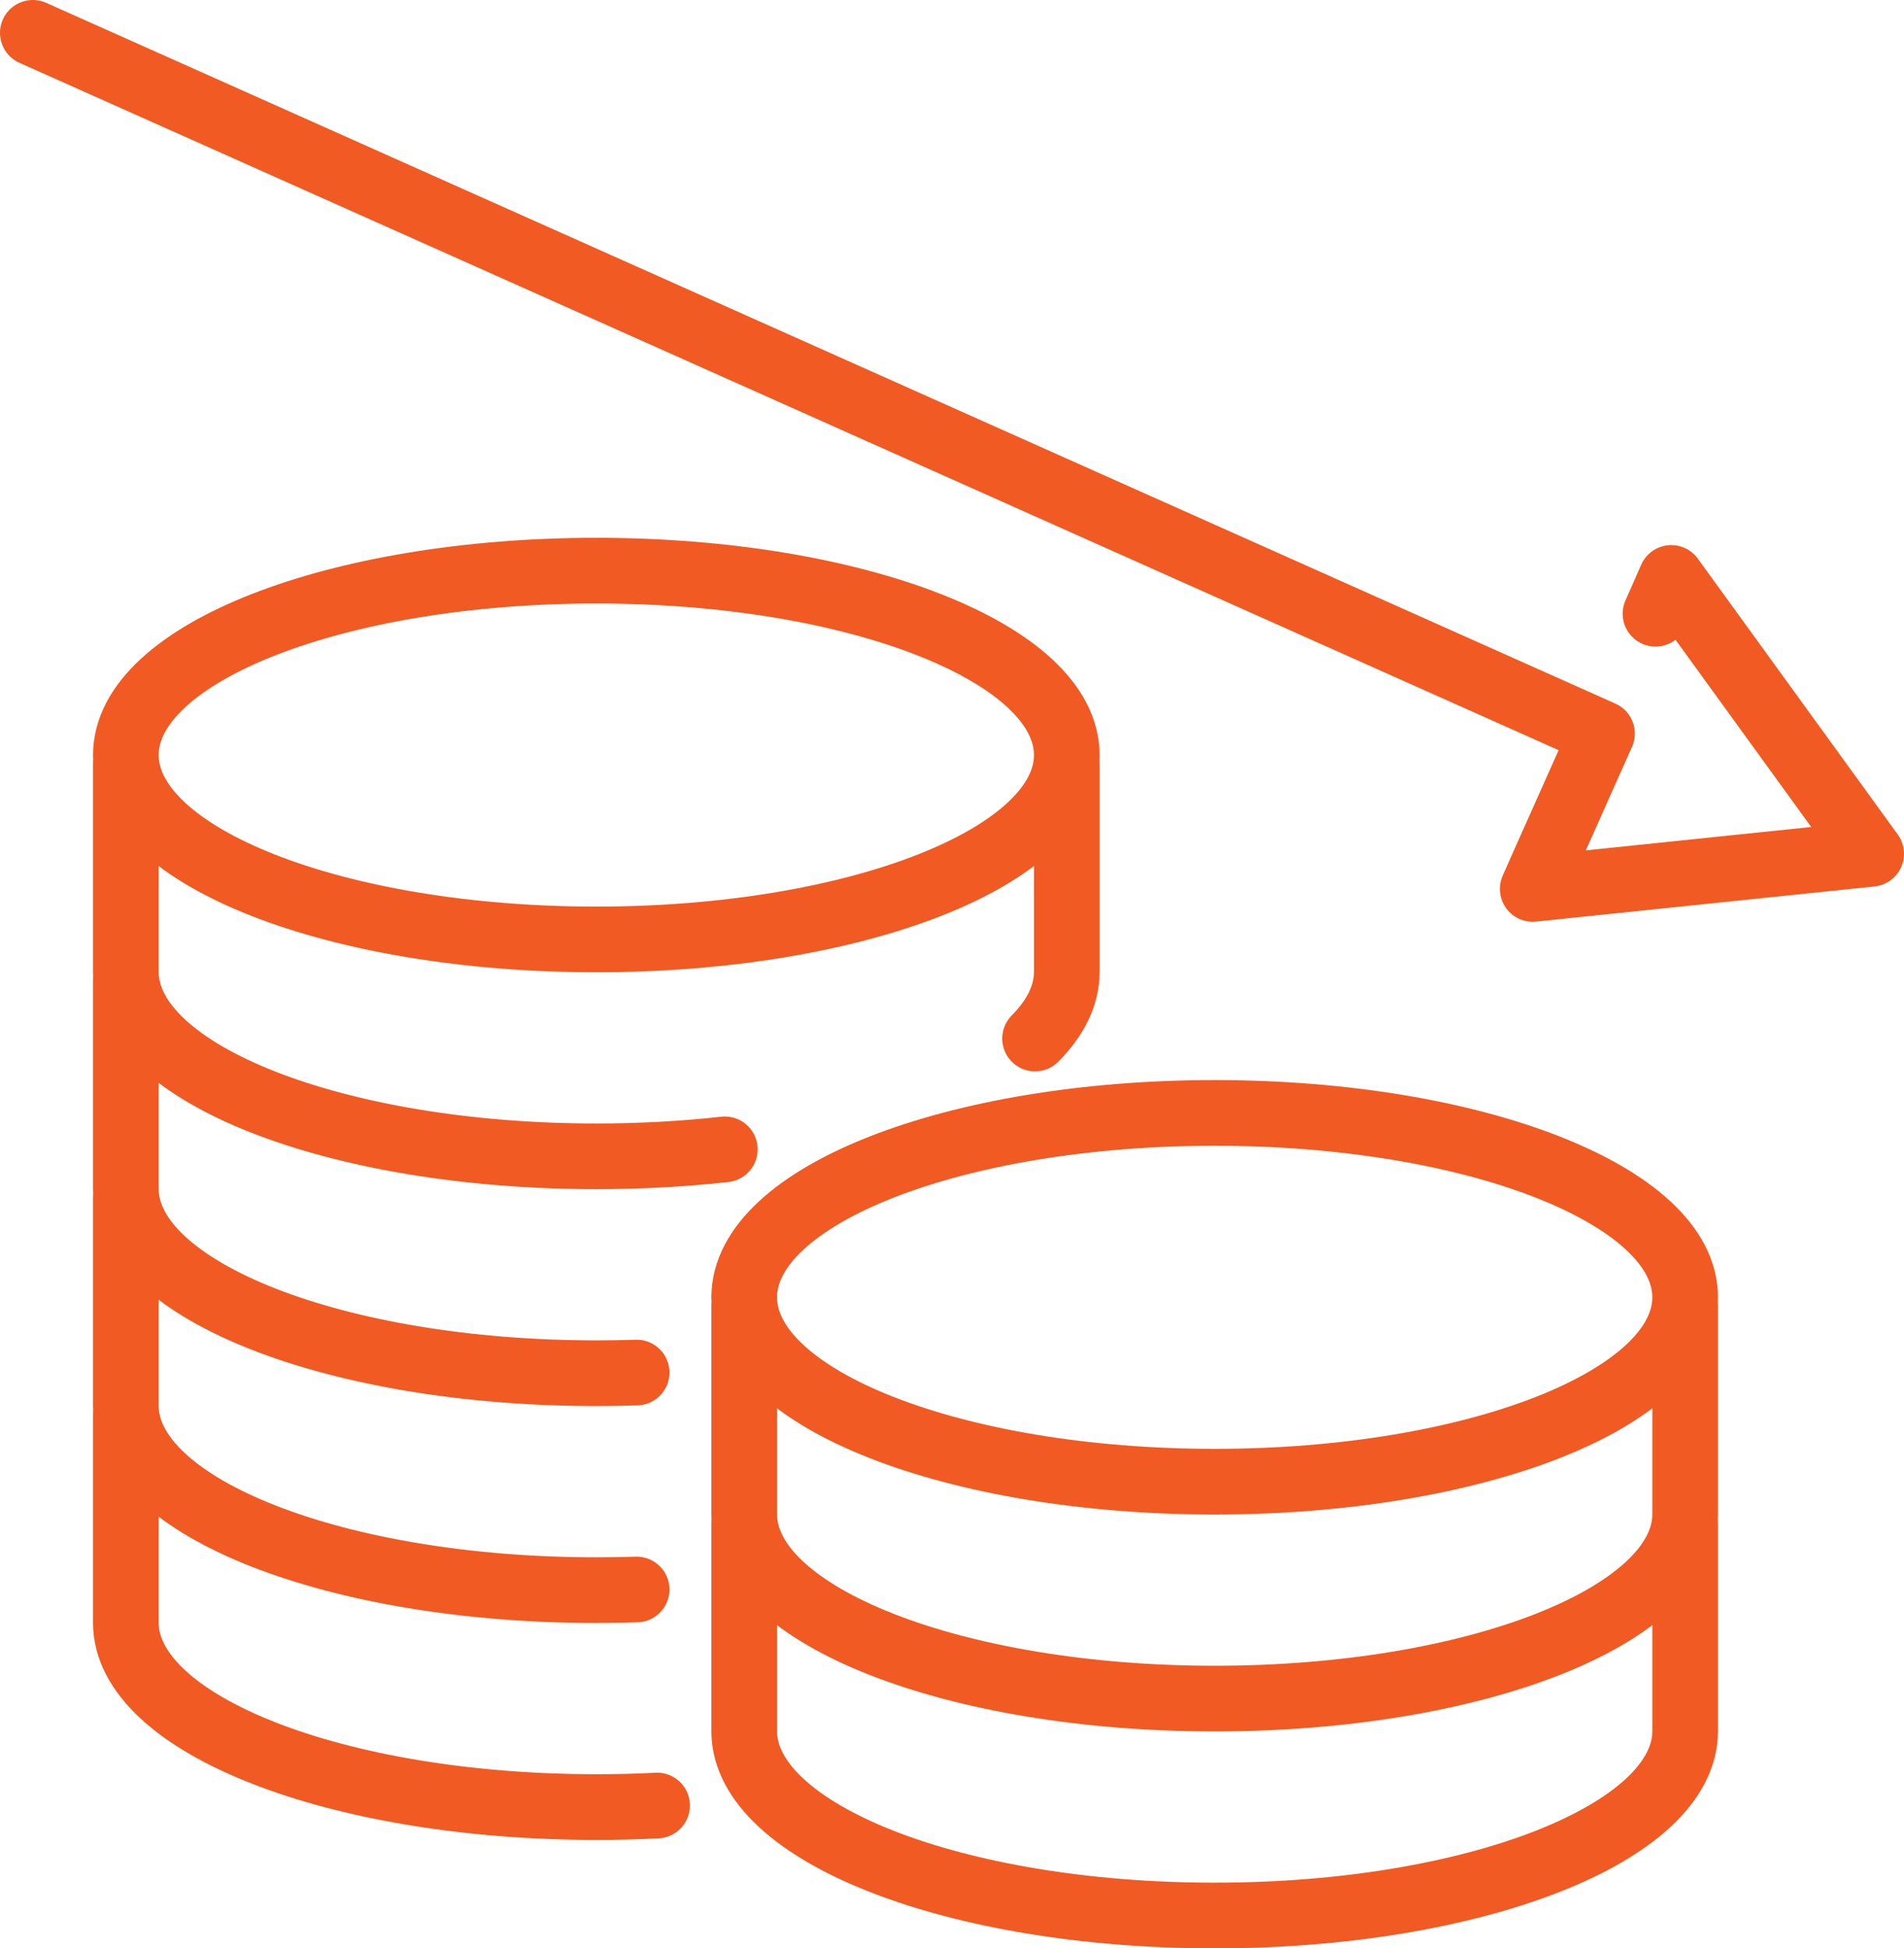
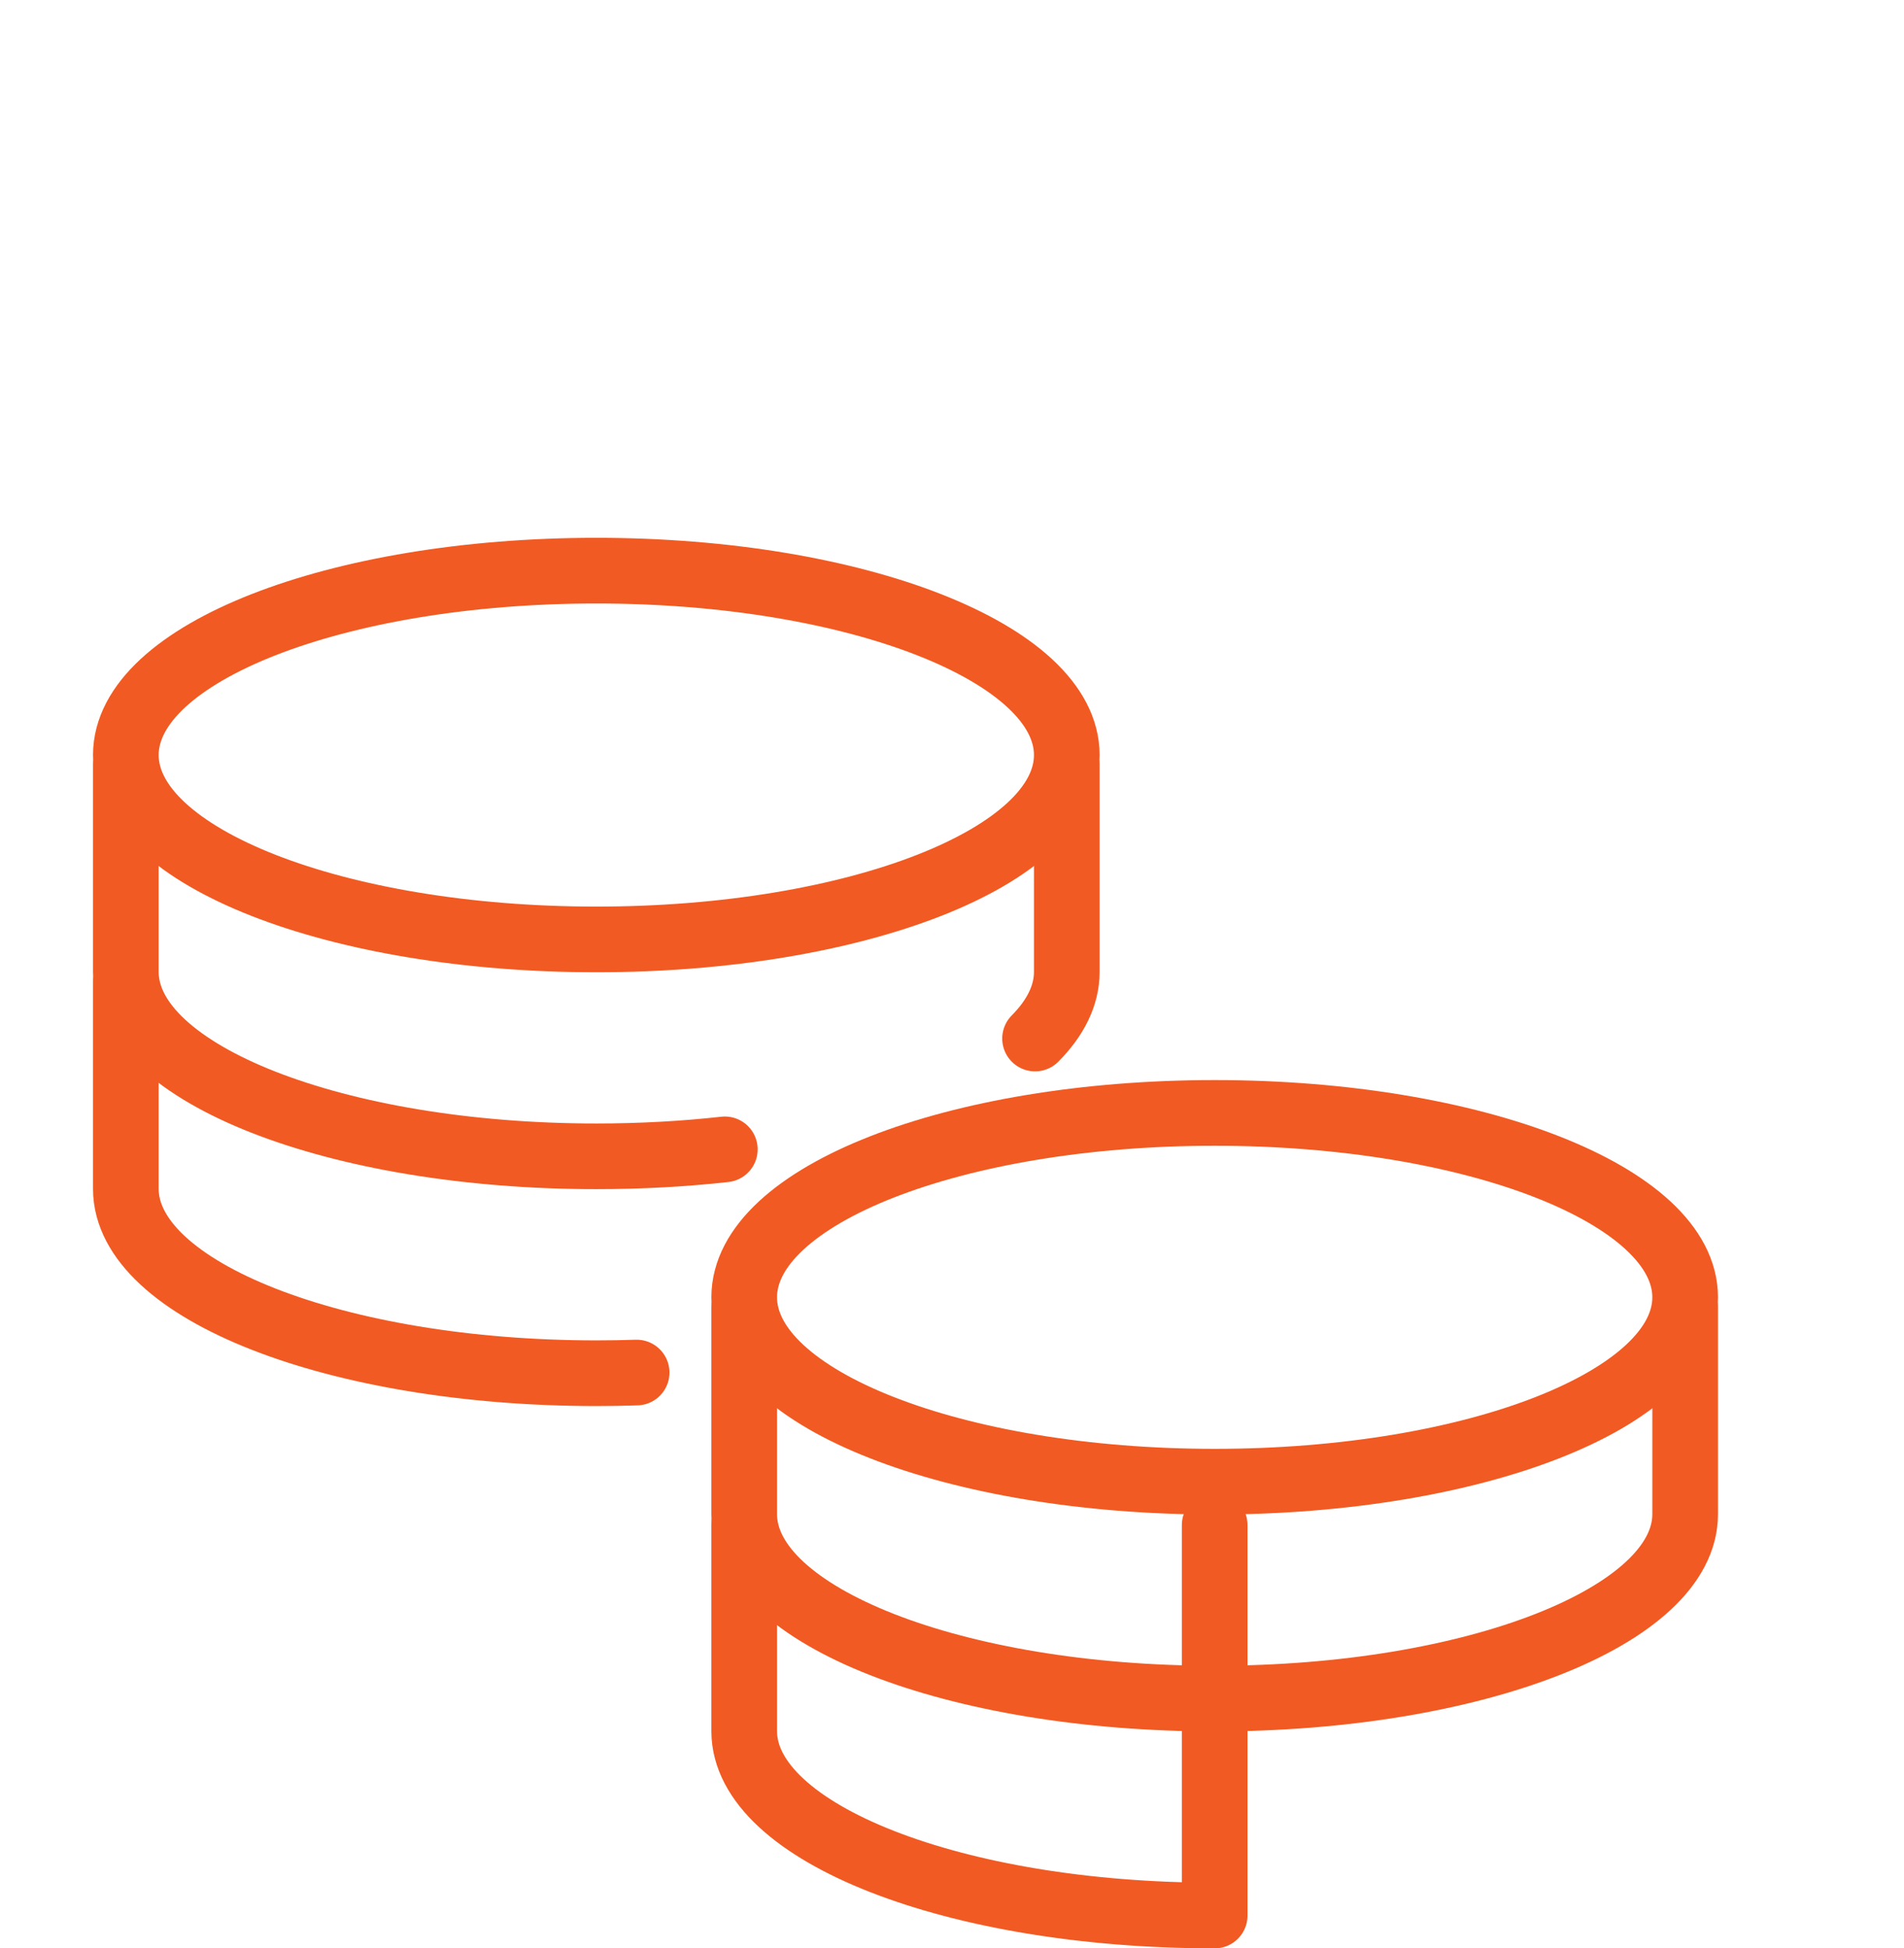
<svg xmlns="http://www.w3.org/2000/svg" width="348" height="356" viewBox="0 0 348 356" fill="none">
  <g clip-path="url(#clip0_2194_1662)">
-     <path d="M6 6L292.8 134.04L283.02 155.94L280.14 162.42L342 156L305.46 105.6L302.58 112.14" stroke="#F15A22" stroke-width="12" stroke-linecap="round" stroke-linejoin="round" />
    <path d="M108.99 171.65C156.481 171.65 194.98 156.567 194.98 137.96C194.98 119.354 156.481 104.27 108.99 104.27C61.499 104.27 23 119.354 23 137.96C23 156.567 61.499 171.65 108.99 171.65Z" stroke="#F15A22" stroke-width="12" stroke-linecap="round" stroke-linejoin="round" />
    <path d="M194.98 139.94V177.59C194.98 181.87 192.92 185.99 189.18 189.76M23 139.94V177.59C23 196.18 61.52 211.28 108.99 211.28C117.15 211.28 125.01 210.84 132.48 210.01" stroke="#F15A22" stroke-width="12" stroke-linecap="round" stroke-linejoin="round" />
    <path d="M23 179.57V217.22C23 235.81 61.52 250.91 108.99 250.91C111.5 250.91 113.95 250.87 116.36 250.79" stroke="#F15A22" stroke-width="12" stroke-linecap="round" stroke-linejoin="round" />
-     <path d="M23 219.21V256.86C23 275.45 61.52 290.55 108.99 290.55C111.5 290.55 113.95 290.51 116.36 290.43" stroke="#F15A22" stroke-width="12" stroke-linecap="round" stroke-linejoin="round" />
-     <path d="M23 258.84V296.49C23 315.08 61.52 330.18 108.99 330.18C112.77 330.18 116.46 330.1 120.1 329.9" stroke="#F15A22" stroke-width="12" stroke-linecap="round" stroke-linejoin="round" />
    <path d="M222.01 270.73C269.501 270.73 308 255.647 308 237.04C308 218.434 269.501 203.35 222.01 203.35C174.519 203.35 136.02 218.434 136.02 237.04C136.02 255.647 174.519 270.73 222.01 270.73Z" stroke="#F15A22" stroke-width="12" stroke-linecap="round" stroke-linejoin="round" />
    <path d="M136.02 239.02V276.67C136.02 295.26 174.52 310.36 222.01 310.36C269.5 310.36 308 295.26 308 276.67V239.02" stroke="#F15A22" stroke-width="12" stroke-linecap="round" stroke-linejoin="round" />
-     <path d="M136.02 278.66V316.31C136.02 334.9 174.52 350 222.01 350C269.5 350 308 334.9 308 316.31V278.66" stroke="#F15A22" stroke-width="12" stroke-linecap="round" stroke-linejoin="round" />
+     <path d="M136.02 278.66V316.31C136.02 334.9 174.52 350 222.01 350V278.66" stroke="#F15A22" stroke-width="12" stroke-linecap="round" stroke-linejoin="round" />
  </g>
  <defs>
    <clipPath id="clip0_2194_1662">
      <rect width="348" height="356" fill="white" />
    </clipPath>
  </defs>
</svg>